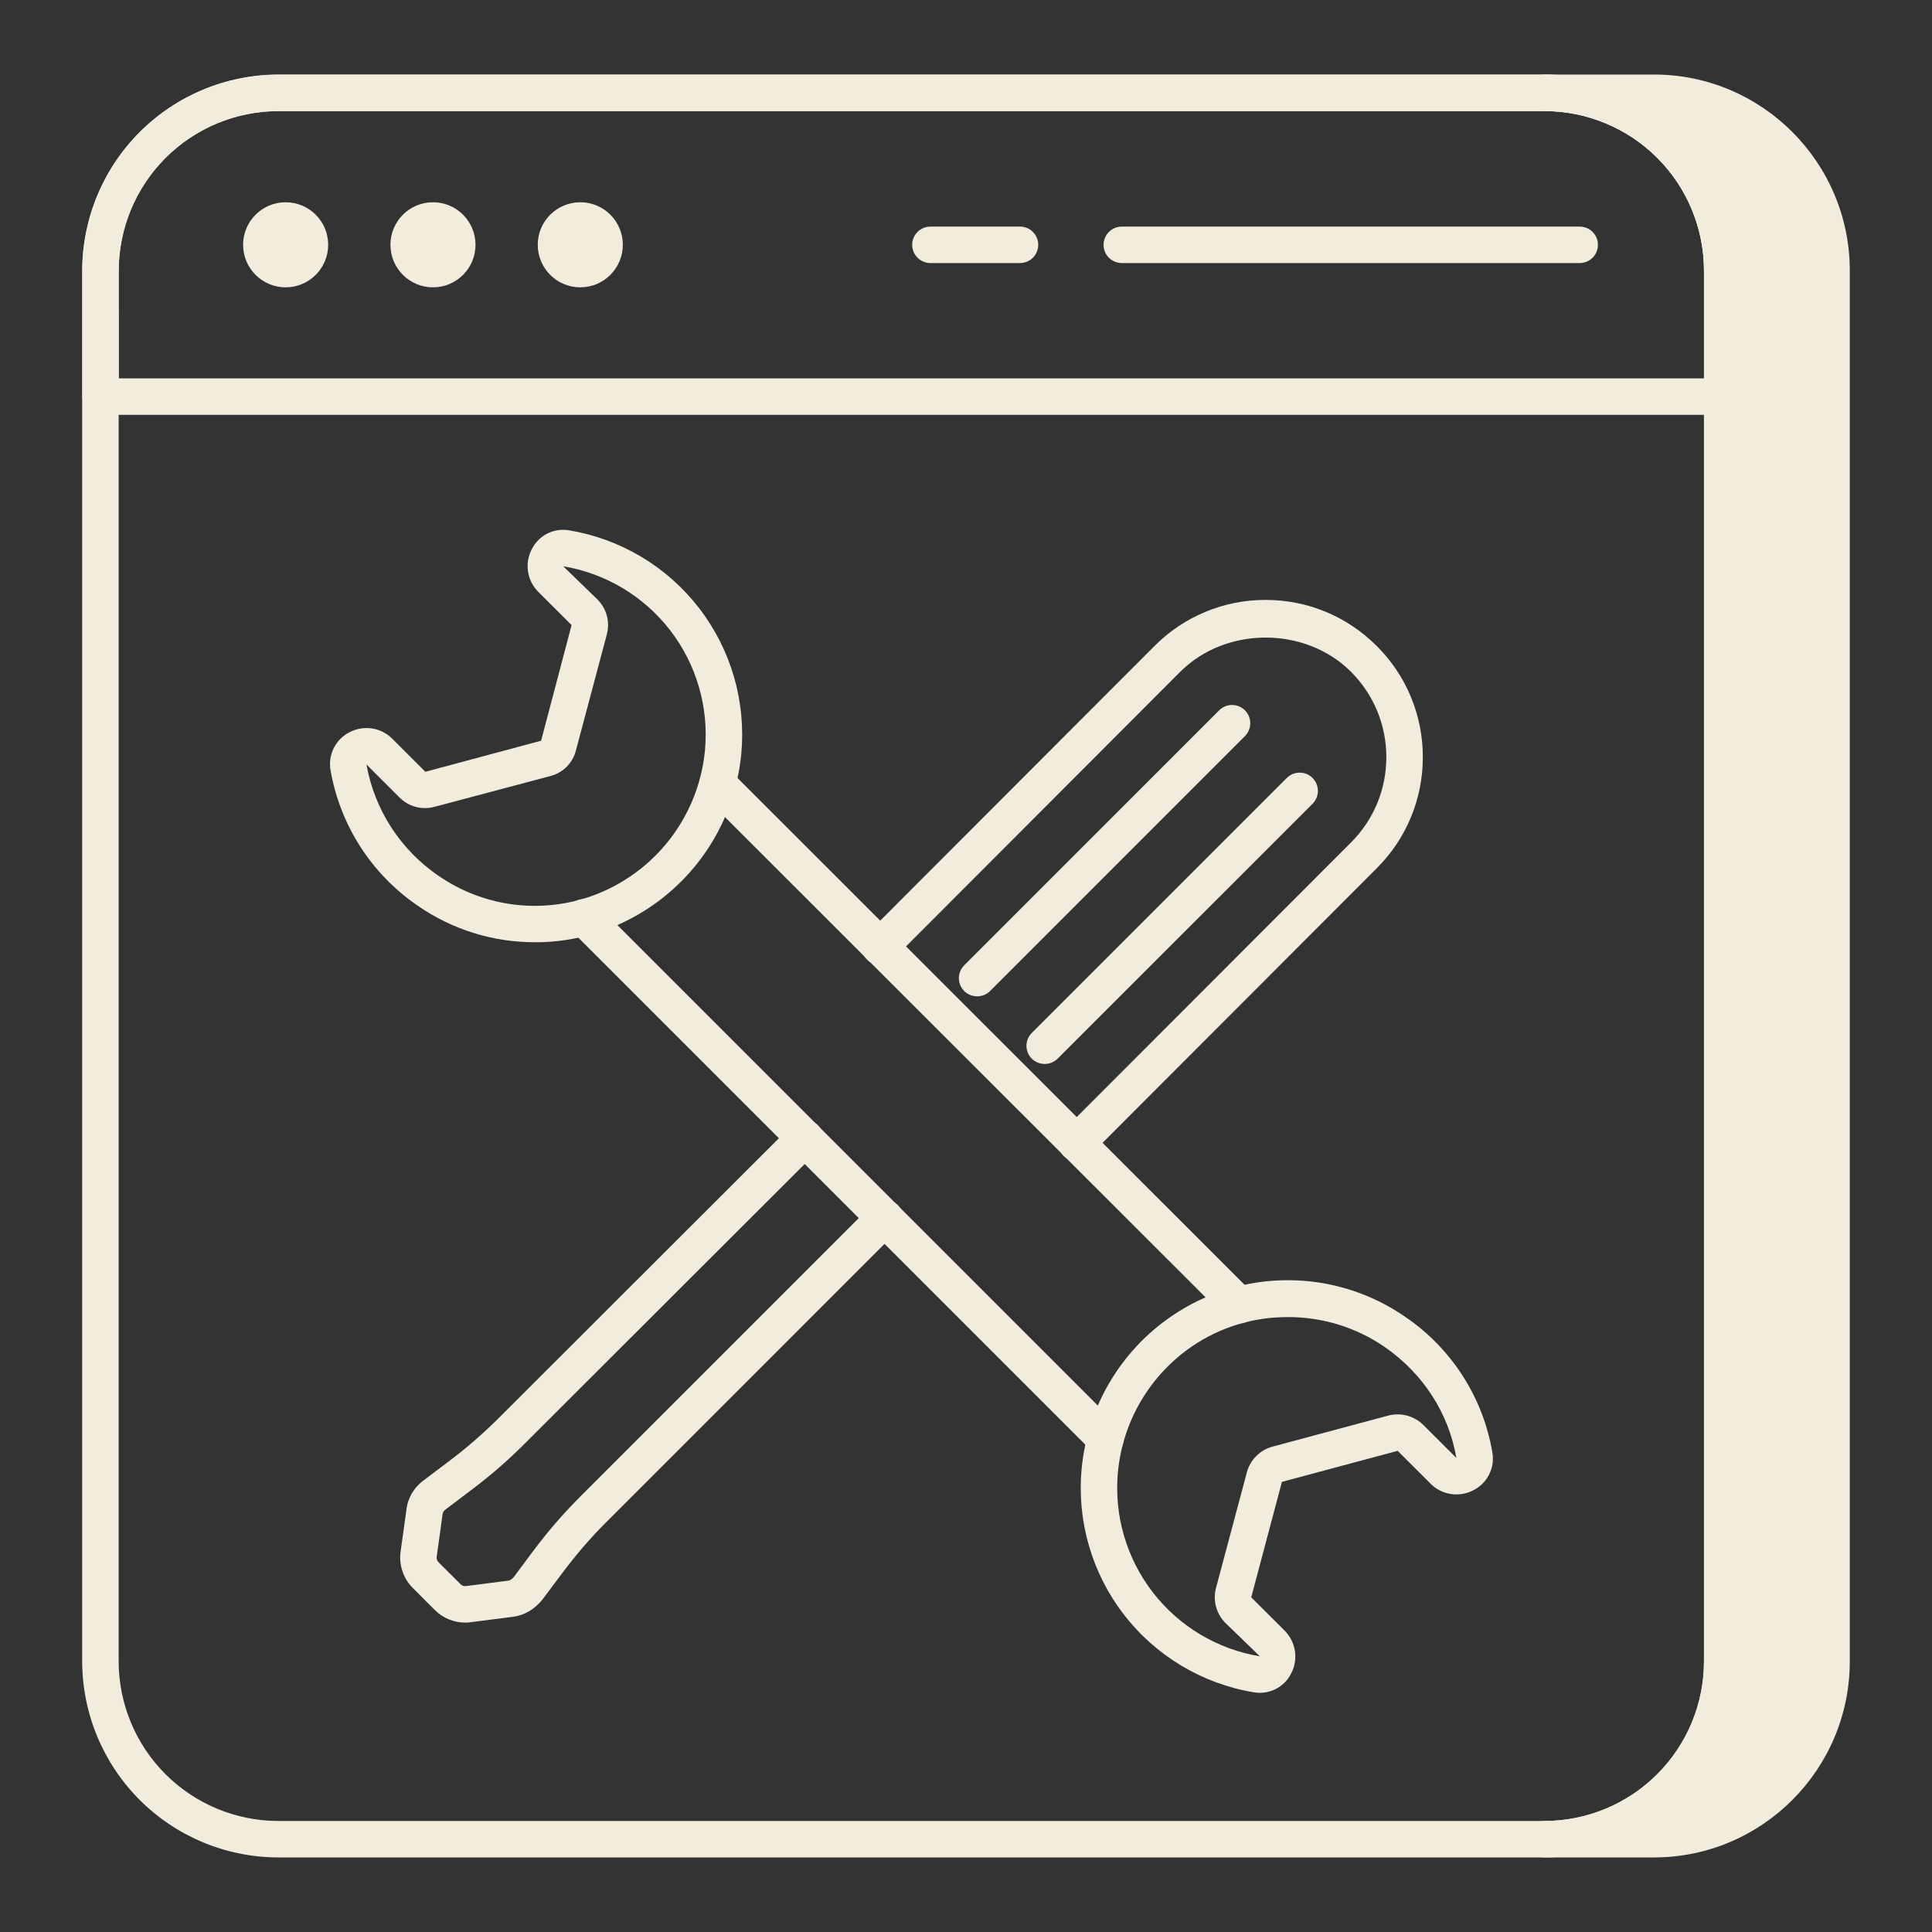
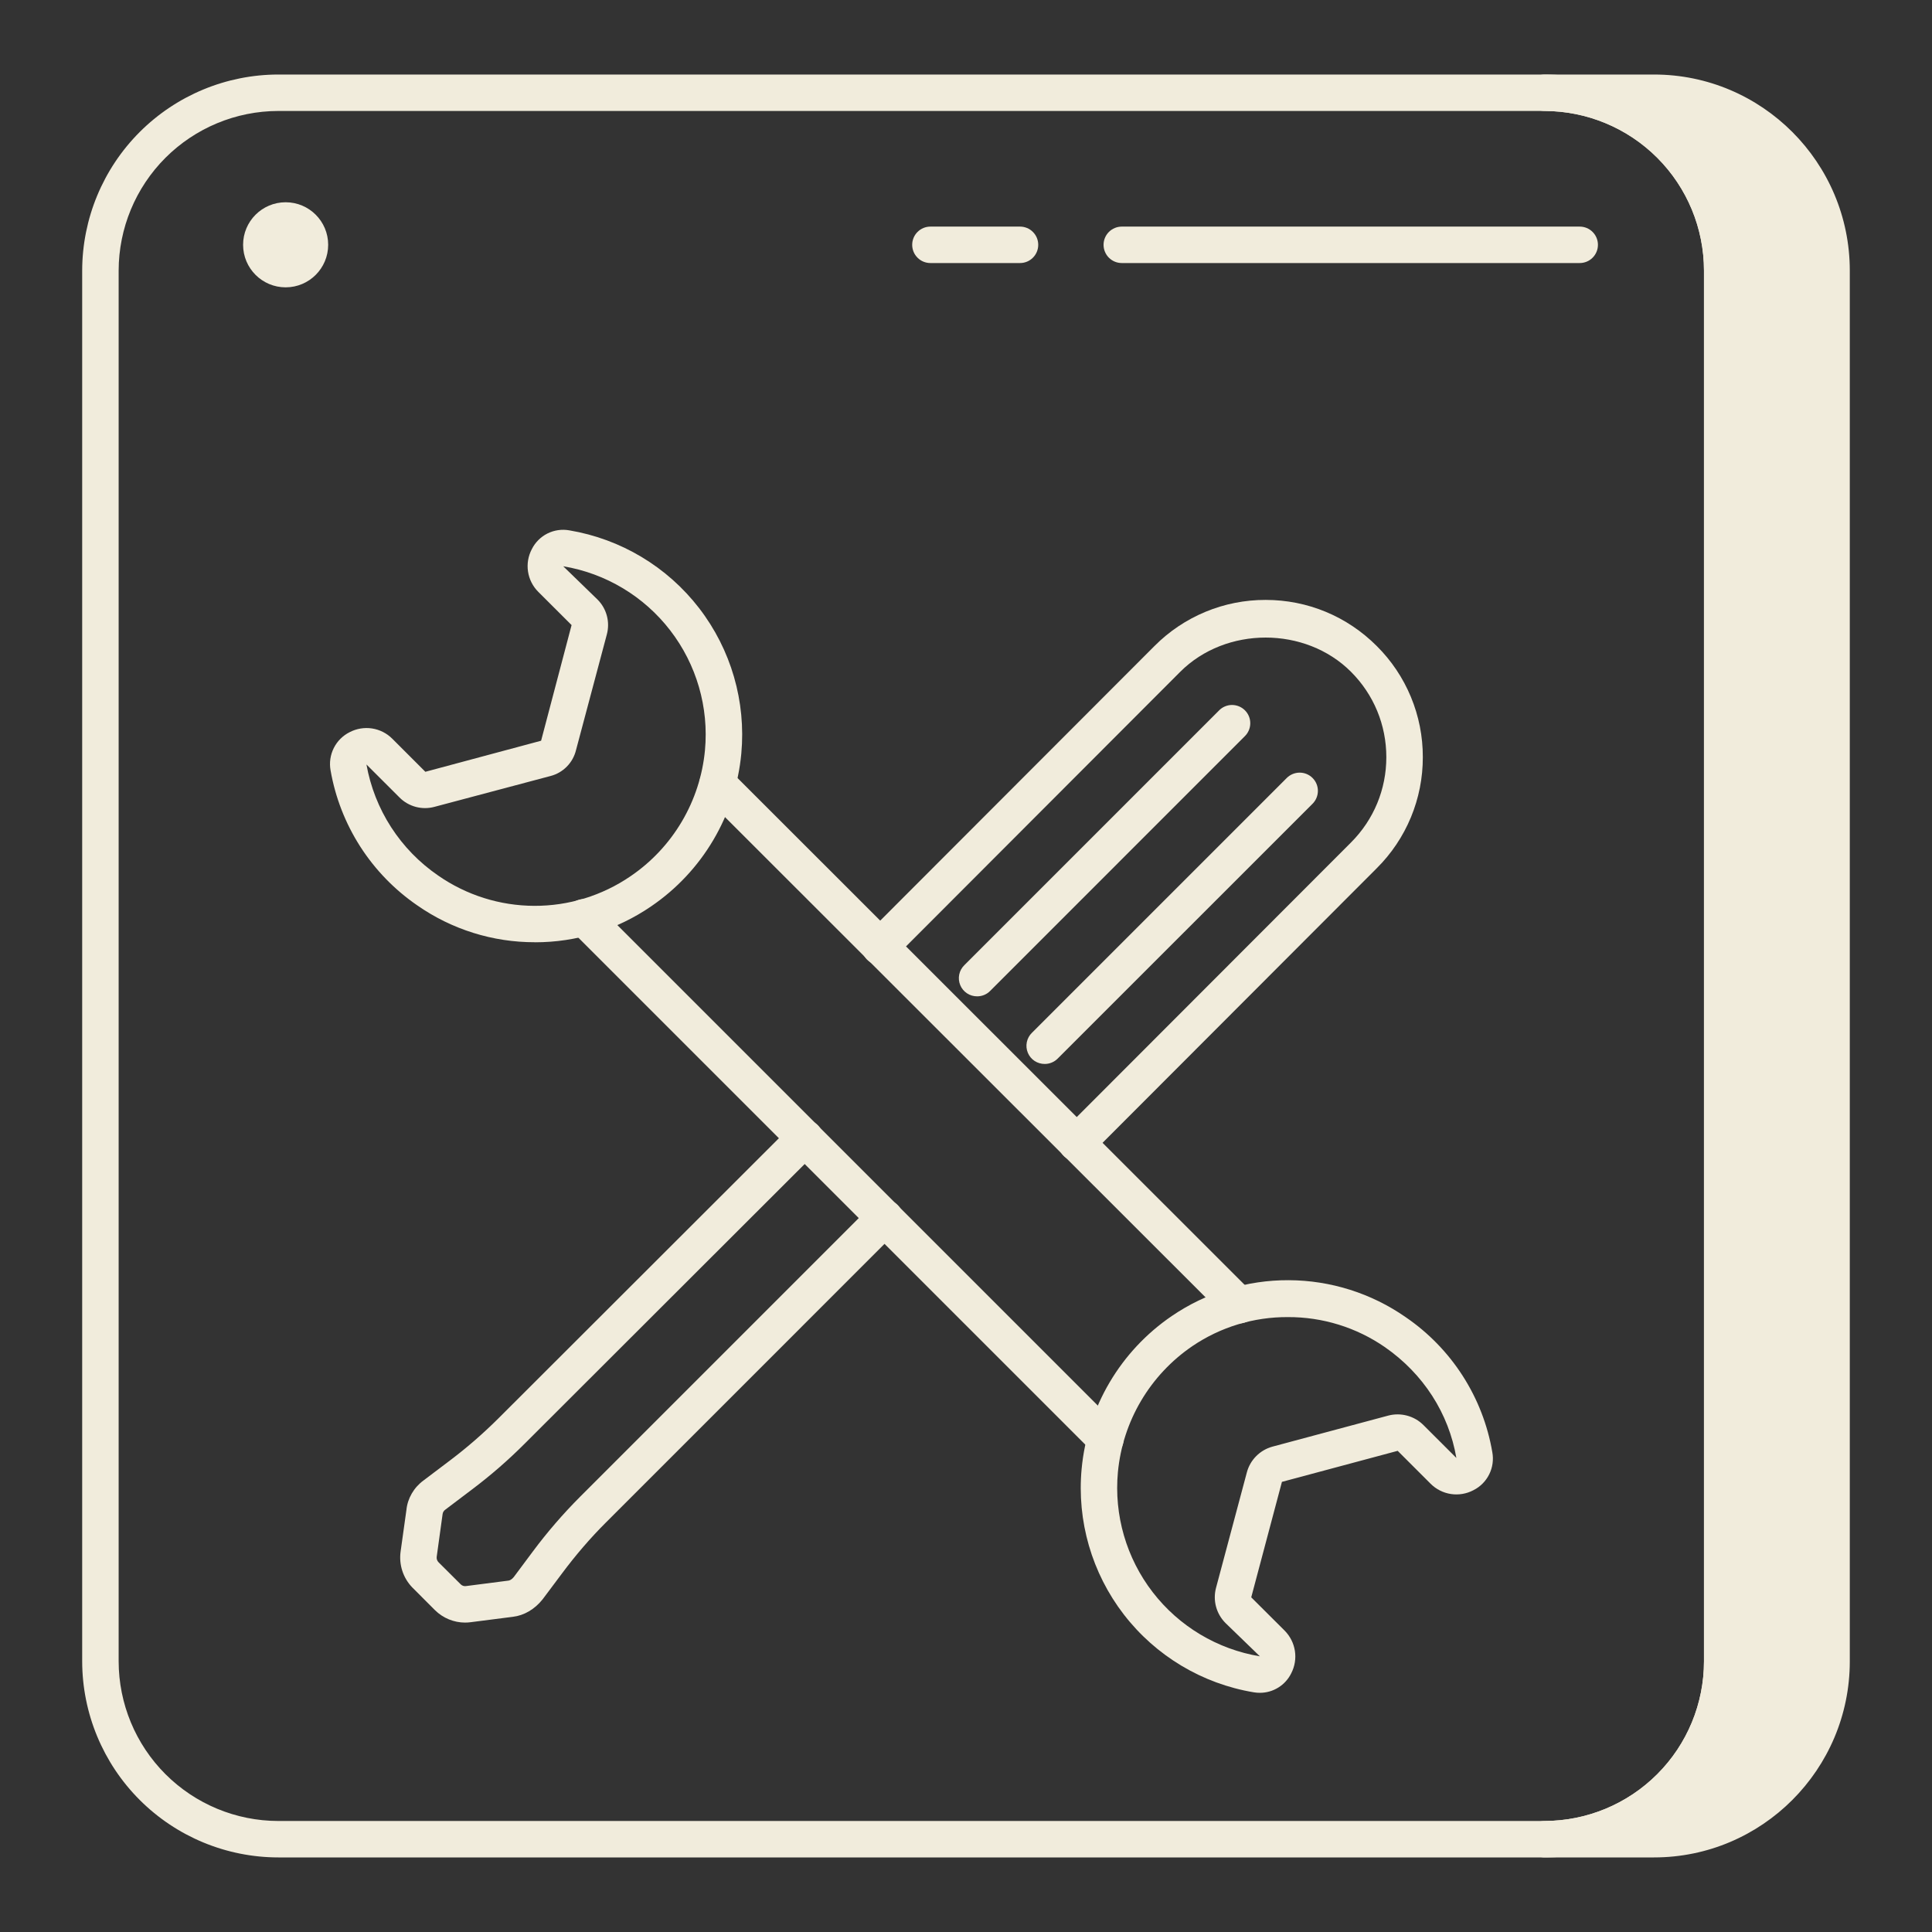
<svg xmlns="http://www.w3.org/2000/svg" width="80" height="80" viewBox="0 0 80 80" fill="none">
  <rect x="0" y="0" width="80" height="80" fill="#333333" stroke="none" />
  <path d="M75.841 11.206V68.791C75.841 72.866 72.551 76.157 68.49 76.157H63.962C68.022 76.157 71.313 72.866 71.313 68.791V11.206C71.313 7.13 68.022 3.84 63.962 3.84H68.49C72.551 3.84 75.841 7.13 75.841 11.206Z" fill="#F1ECDC" />
  <path d="M68.49 76.912H63.962C63.762 76.912 63.57 76.833 63.428 76.691C63.286 76.55 63.207 76.358 63.207 76.158C63.207 75.957 63.286 75.766 63.428 75.624C63.57 75.482 63.762 75.403 63.962 75.403C65.713 75.399 67.39 74.701 68.627 73.461C69.864 72.222 70.558 70.542 70.558 68.792V11.207C70.558 9.456 69.864 7.777 68.627 6.537C67.39 5.298 65.713 4.599 63.962 4.595C63.762 4.595 63.57 4.516 63.428 4.374C63.286 4.233 63.207 4.041 63.207 3.841C63.207 3.64 63.286 3.449 63.428 3.307C63.57 3.165 63.762 3.086 63.962 3.086H68.49C72.958 3.086 76.596 6.728 76.596 11.207V68.792C76.596 73.27 72.958 76.912 68.49 76.912ZM68.667 4.598C69.719 5.35 70.576 6.341 71.168 7.49C71.759 8.64 72.068 9.914 72.067 11.207V68.792C72.067 71.513 70.724 73.927 68.667 75.4C70.386 75.35 72.019 74.632 73.217 73.398C74.416 72.164 75.086 70.512 75.086 68.792V11.207C75.086 9.486 74.416 7.834 73.217 6.6C72.019 5.366 70.386 4.648 68.667 4.598Z" fill="#F1ECDC" />
  <path d="M63.962 76.912H11.524C9.371 76.91 7.307 76.054 5.784 74.531C4.262 73.009 3.406 70.945 3.403 68.792V11.207C3.406 9.054 4.262 6.99 5.784 5.467C7.307 3.945 9.371 3.088 11.524 3.086H63.962C68.43 3.086 72.067 6.728 72.067 11.207V68.792C72.067 73.27 68.43 76.912 63.962 76.912ZM11.524 4.595C9.771 4.597 8.091 5.295 6.851 6.534C5.612 7.773 4.915 9.454 4.913 11.207V68.792C4.915 70.544 5.612 72.225 6.851 73.464C8.091 74.704 9.771 75.401 11.524 75.403H63.962C65.713 75.399 67.39 74.701 68.627 73.461C69.864 72.222 70.558 70.542 70.558 68.792V11.207C70.558 9.456 69.864 7.777 68.627 6.537C67.39 5.298 65.713 4.599 63.962 4.595H11.524Z" fill="#F1ECDC" />
-   <path d="M71.319 17.177H4.164C3.964 17.177 3.772 17.097 3.63 16.956C3.489 16.814 3.409 16.622 3.409 16.422V11.214C3.412 9.061 4.268 6.997 5.79 5.475C7.313 3.952 9.377 3.096 11.53 3.094H63.968C68.436 3.094 72.073 6.736 72.073 11.214V16.422C72.073 16.622 71.994 16.814 71.852 16.956C71.711 17.097 71.519 17.177 71.319 17.177ZM4.919 15.667H70.564V11.214C70.564 9.464 69.869 7.784 68.633 6.545C67.396 5.305 65.719 4.607 63.968 4.603H11.528C9.776 4.605 8.095 5.302 6.856 6.542C5.616 7.781 4.919 9.462 4.917 11.214L4.919 15.667Z" fill="#F1ECDC" />
  <path d="M11.828 11.898C12.801 11.898 13.589 11.109 13.589 10.136C13.589 9.164 12.801 8.375 11.828 8.375C10.855 8.375 10.066 9.164 10.066 10.136C10.066 11.109 10.855 11.898 11.828 11.898Z" fill="#F1ECDC" />
-   <path d="M17.928 11.898C18.901 11.898 19.69 11.109 19.69 10.136C19.69 9.164 18.901 8.375 17.928 8.375C16.956 8.375 16.167 9.164 16.167 10.136C16.167 11.109 16.956 11.898 17.928 11.898Z" fill="#F1ECDC" />
-   <path d="M24.028 11.898C25.001 11.898 25.79 11.109 25.79 10.136C25.79 9.164 25.001 8.375 24.028 8.375C23.055 8.375 22.267 9.164 22.267 10.136C22.267 11.109 23.055 11.898 24.028 11.898Z" fill="#F1ECDC" />
  <path d="M42.237 10.892H38.526C38.326 10.892 38.134 10.813 37.993 10.671C37.851 10.53 37.772 10.338 37.772 10.137C37.772 9.937 37.851 9.745 37.993 9.604C38.134 9.462 38.326 9.383 38.526 9.383H42.237C42.437 9.383 42.629 9.462 42.77 9.604C42.912 9.745 42.991 9.937 42.991 10.137C42.991 10.338 42.912 10.53 42.77 10.671C42.629 10.813 42.437 10.892 42.237 10.892ZM65.412 10.892H46.451C46.251 10.892 46.059 10.813 45.917 10.671C45.776 10.53 45.696 10.338 45.696 10.137C45.696 9.937 45.776 9.745 45.917 9.604C46.059 9.462 46.251 9.383 46.451 9.383H65.412C65.613 9.383 65.805 9.462 65.946 9.604C66.088 9.745 66.167 9.937 66.167 10.137C66.167 10.338 66.088 10.53 65.946 10.671C65.805 10.813 65.613 10.892 65.412 10.892ZM19.26 67.188C18.801 67.188 18.345 67.005 18.01 66.672L17.073 65.734C16.885 65.54 16.743 65.305 16.659 65.047C16.575 64.789 16.551 64.516 16.588 64.248L16.83 62.515C16.877 62.047 17.136 61.594 17.539 61.301L18.646 60.464C19.37 59.916 20.028 59.34 20.665 58.705L32.786 46.599C32.856 46.527 32.939 46.47 33.031 46.43C33.123 46.391 33.222 46.37 33.322 46.369C33.423 46.368 33.522 46.387 33.615 46.425C33.707 46.463 33.792 46.519 33.863 46.59C33.933 46.661 33.989 46.745 34.027 46.838C34.065 46.931 34.084 47.03 34.084 47.13C34.083 47.23 34.062 47.33 34.022 47.422C33.983 47.514 33.925 47.597 33.853 47.667L21.733 59.772C21.047 60.459 20.335 61.079 19.556 61.667L18.439 62.512C18.408 62.533 18.382 62.56 18.363 62.592C18.344 62.624 18.331 62.659 18.327 62.696L18.083 64.462C18.077 64.503 18.081 64.545 18.094 64.584C18.107 64.623 18.129 64.659 18.158 64.689L19.076 65.603C19.104 65.632 19.139 65.653 19.177 65.666C19.216 65.679 19.256 65.682 19.296 65.676L21.059 65.449C21.109 65.442 21.195 65.401 21.274 65.303L22.058 64.251C22.656 63.447 23.311 62.689 24.018 61.98L36.093 49.905C36.163 49.833 36.246 49.776 36.338 49.736C36.43 49.696 36.529 49.676 36.63 49.675C36.73 49.674 36.829 49.693 36.922 49.731C37.015 49.769 37.099 49.825 37.17 49.896C37.241 49.967 37.297 50.051 37.335 50.144C37.373 50.236 37.392 50.336 37.391 50.436C37.39 50.536 37.369 50.635 37.33 50.727C37.29 50.819 37.233 50.903 37.16 50.972L25.085 63.048C24.445 63.686 23.835 64.396 23.271 65.153L22.468 66.225C22.139 66.639 21.698 66.894 21.24 66.948L19.498 67.171C19.419 67.182 19.339 67.188 19.259 67.187L19.26 67.188ZM44.581 48.083C44.431 48.085 44.284 48.041 44.159 47.959C44.034 47.876 43.937 47.758 43.879 47.62C43.822 47.481 43.807 47.329 43.837 47.182C43.867 47.035 43.94 46.901 44.046 46.796L55.941 34.886C56.886 33.94 57.405 32.685 57.405 31.353C57.405 30.02 56.886 28.762 55.941 27.817C54.051 25.928 50.763 25.928 48.872 27.817L36.978 39.727C36.908 39.799 36.825 39.856 36.733 39.896C36.64 39.935 36.541 39.956 36.441 39.957C36.341 39.957 36.242 39.938 36.149 39.9C36.056 39.862 35.972 39.806 35.901 39.735C35.831 39.664 35.775 39.58 35.737 39.487C35.699 39.394 35.68 39.294 35.681 39.194C35.682 39.094 35.703 38.995 35.743 38.903C35.782 38.811 35.84 38.728 35.912 38.658L47.806 26.749C48.409 26.142 49.126 25.662 49.916 25.334C50.705 25.006 51.552 24.839 52.407 24.841C54.143 24.841 55.779 25.52 57.008 26.75C57.615 27.353 58.096 28.07 58.423 28.86C58.751 29.65 58.918 30.497 58.916 31.353C58.918 32.207 58.75 33.054 58.423 33.843C58.095 34.633 57.614 35.35 57.008 35.952L45.114 47.863C45.044 47.933 44.961 47.988 44.869 48.026C44.778 48.064 44.68 48.083 44.581 48.083Z" fill="#F1ECDC" />
  <path d="M40.463 41.256C40.313 41.257 40.166 41.214 40.041 41.131C39.916 41.048 39.818 40.93 39.761 40.791C39.704 40.653 39.689 40.5 39.719 40.353C39.749 40.206 39.823 40.072 39.93 39.967L50.474 29.422C50.543 29.35 50.626 29.292 50.718 29.253C50.81 29.213 50.91 29.192 51.01 29.191C51.11 29.191 51.209 29.21 51.302 29.248C51.395 29.286 51.479 29.342 51.55 29.413C51.621 29.483 51.677 29.568 51.715 29.66C51.753 29.753 51.772 29.852 51.771 29.953C51.77 30.053 51.749 30.152 51.71 30.244C51.67 30.336 51.613 30.419 51.541 30.489L40.997 41.035C40.927 41.106 40.844 41.161 40.752 41.199C40.66 41.237 40.562 41.256 40.463 41.256ZM43.263 44.056C43.113 44.057 42.966 44.014 42.84 43.932C42.715 43.849 42.617 43.731 42.56 43.592C42.502 43.453 42.488 43.301 42.518 43.154C42.548 43.006 42.621 42.872 42.729 42.767L53.273 32.223C53.343 32.151 53.426 32.094 53.519 32.054C53.611 32.015 53.71 31.994 53.81 31.993C53.91 31.992 54.009 32.011 54.102 32.049C54.195 32.087 54.279 32.143 54.35 32.214C54.421 32.285 54.477 32.369 54.515 32.462C54.553 32.555 54.572 32.654 54.571 32.754C54.57 32.854 54.549 32.953 54.51 33.045C54.47 33.138 54.413 33.221 54.341 33.291L43.796 43.834C43.726 43.904 43.643 43.96 43.551 43.998C43.46 44.036 43.362 44.056 43.263 44.056ZM45.773 60.34C45.674 60.34 45.575 60.32 45.484 60.282C45.392 60.244 45.309 60.188 45.239 60.118L23.639 38.518C23.497 38.376 23.418 38.184 23.418 37.983C23.418 37.783 23.498 37.591 23.64 37.45C23.781 37.308 23.973 37.229 24.174 37.229C24.374 37.229 24.566 37.309 24.707 37.45L46.307 59.05C46.413 59.156 46.485 59.291 46.515 59.437C46.544 59.584 46.529 59.736 46.472 59.874C46.414 60.012 46.318 60.13 46.193 60.213C46.069 60.296 45.923 60.34 45.773 60.34ZM51.313 54.8C51.213 54.8 51.115 54.781 51.023 54.742C50.932 54.704 50.848 54.648 50.778 54.578L29.178 32.993C29.108 32.923 29.053 32.84 29.015 32.748C28.977 32.656 28.957 32.558 28.957 32.459C28.957 32.36 28.977 32.261 29.015 32.17C29.053 32.078 29.108 31.995 29.178 31.924C29.249 31.854 29.332 31.799 29.424 31.761C29.515 31.723 29.613 31.703 29.713 31.703C29.812 31.703 29.91 31.723 30.002 31.761C30.094 31.799 30.177 31.854 30.247 31.924L51.847 53.511C51.953 53.616 52.025 53.751 52.054 53.898C52.084 54.044 52.069 54.196 52.011 54.334C51.954 54.472 51.857 54.59 51.733 54.673C51.608 54.756 51.462 54.8 51.313 54.8Z" fill="#F1ECDC" />
  <path d="M22.148 39.016C20.406 39.019 18.705 38.486 17.277 37.489C16.337 36.843 15.535 36.016 14.918 35.056C14.302 34.095 13.883 33.022 13.688 31.898C13.631 31.584 13.678 31.26 13.821 30.975C13.964 30.689 14.196 30.458 14.481 30.316C14.766 30.169 15.09 30.115 15.407 30.164C15.723 30.213 16.016 30.361 16.243 30.588L17.613 31.958L22.406 30.672L23.668 25.883L22.288 24.506C22.061 24.279 21.912 23.985 21.864 23.667C21.816 23.349 21.871 23.024 22.021 22.74C22.161 22.46 22.387 22.233 22.666 22.092C22.946 21.952 23.263 21.905 23.571 21.96C25.706 22.317 27.628 23.468 28.949 25.182C30.271 26.897 30.895 29.048 30.696 31.204C30.578 32.467 30.182 33.69 29.537 34.783C28.892 35.876 28.014 36.813 26.965 37.528C25.547 38.501 23.868 39.021 22.149 39.018L22.148 39.016ZM15.174 31.655C15.339 32.58 15.686 33.464 16.196 34.253C16.706 35.043 17.368 35.723 18.143 36.254C19.311 37.066 20.698 37.504 22.12 37.509C23.543 37.515 24.933 37.087 26.107 36.284C26.974 35.695 27.699 34.922 28.232 34.02C28.765 33.118 29.093 32.109 29.191 31.066C29.356 29.29 28.842 27.517 27.753 26.104C26.665 24.691 25.082 23.742 23.322 23.448L24.744 24.828C24.93 25.014 25.063 25.247 25.13 25.501C25.197 25.755 25.195 26.023 25.126 26.277L23.851 31.062C23.788 31.319 23.657 31.555 23.471 31.743C23.285 31.932 23.052 32.067 22.795 32.133L17.989 33.41C17.736 33.478 17.469 33.479 17.215 33.411C16.962 33.343 16.73 33.21 16.545 33.024L15.174 31.655ZM52.172 70.096C52.087 70.096 52.001 70.089 51.917 70.075C49.779 69.719 47.856 68.567 46.533 66.85C45.21 65.133 44.587 62.979 44.788 60.822C44.906 59.558 45.301 58.336 45.946 57.243C46.59 56.15 47.468 55.212 48.516 54.497C49.945 53.52 51.638 53.001 53.369 53.01C55.1 53.018 56.788 53.552 58.208 54.542C59.15 55.186 59.952 56.012 60.568 56.972C61.184 57.932 61.601 59.006 61.793 60.13C61.851 60.442 61.806 60.765 61.665 61.049C61.524 61.333 61.295 61.564 61.011 61.706C60.726 61.857 60.399 61.912 60.08 61.864C59.761 61.816 59.466 61.666 59.238 61.438L57.875 60.076L53.082 61.361L51.811 66.142L53.191 67.517C53.66 67.989 53.772 68.702 53.464 69.294C53.344 69.534 53.16 69.737 52.932 69.878C52.704 70.02 52.441 70.095 52.172 70.096ZM53.324 54.538C51.915 54.531 50.538 54.95 49.372 55.741C48.506 56.331 47.781 57.104 47.248 58.006C46.715 58.908 46.388 59.916 46.29 60.959C46.125 62.738 46.639 64.513 47.73 65.928C48.821 67.343 50.407 68.292 52.169 68.585L50.744 67.205C50.558 67.018 50.423 66.786 50.354 66.531C50.285 66.277 50.285 66.008 50.352 65.753L51.63 60.967C51.766 60.452 52.172 60.043 52.69 59.902L57.487 58.616C58.001 58.481 58.558 58.626 58.94 59.007L60.305 60.37C59.988 58.521 58.937 56.887 57.346 55.782C56.165 54.965 54.76 54.531 53.324 54.538Z" fill="#F1ECDC" />
</svg>